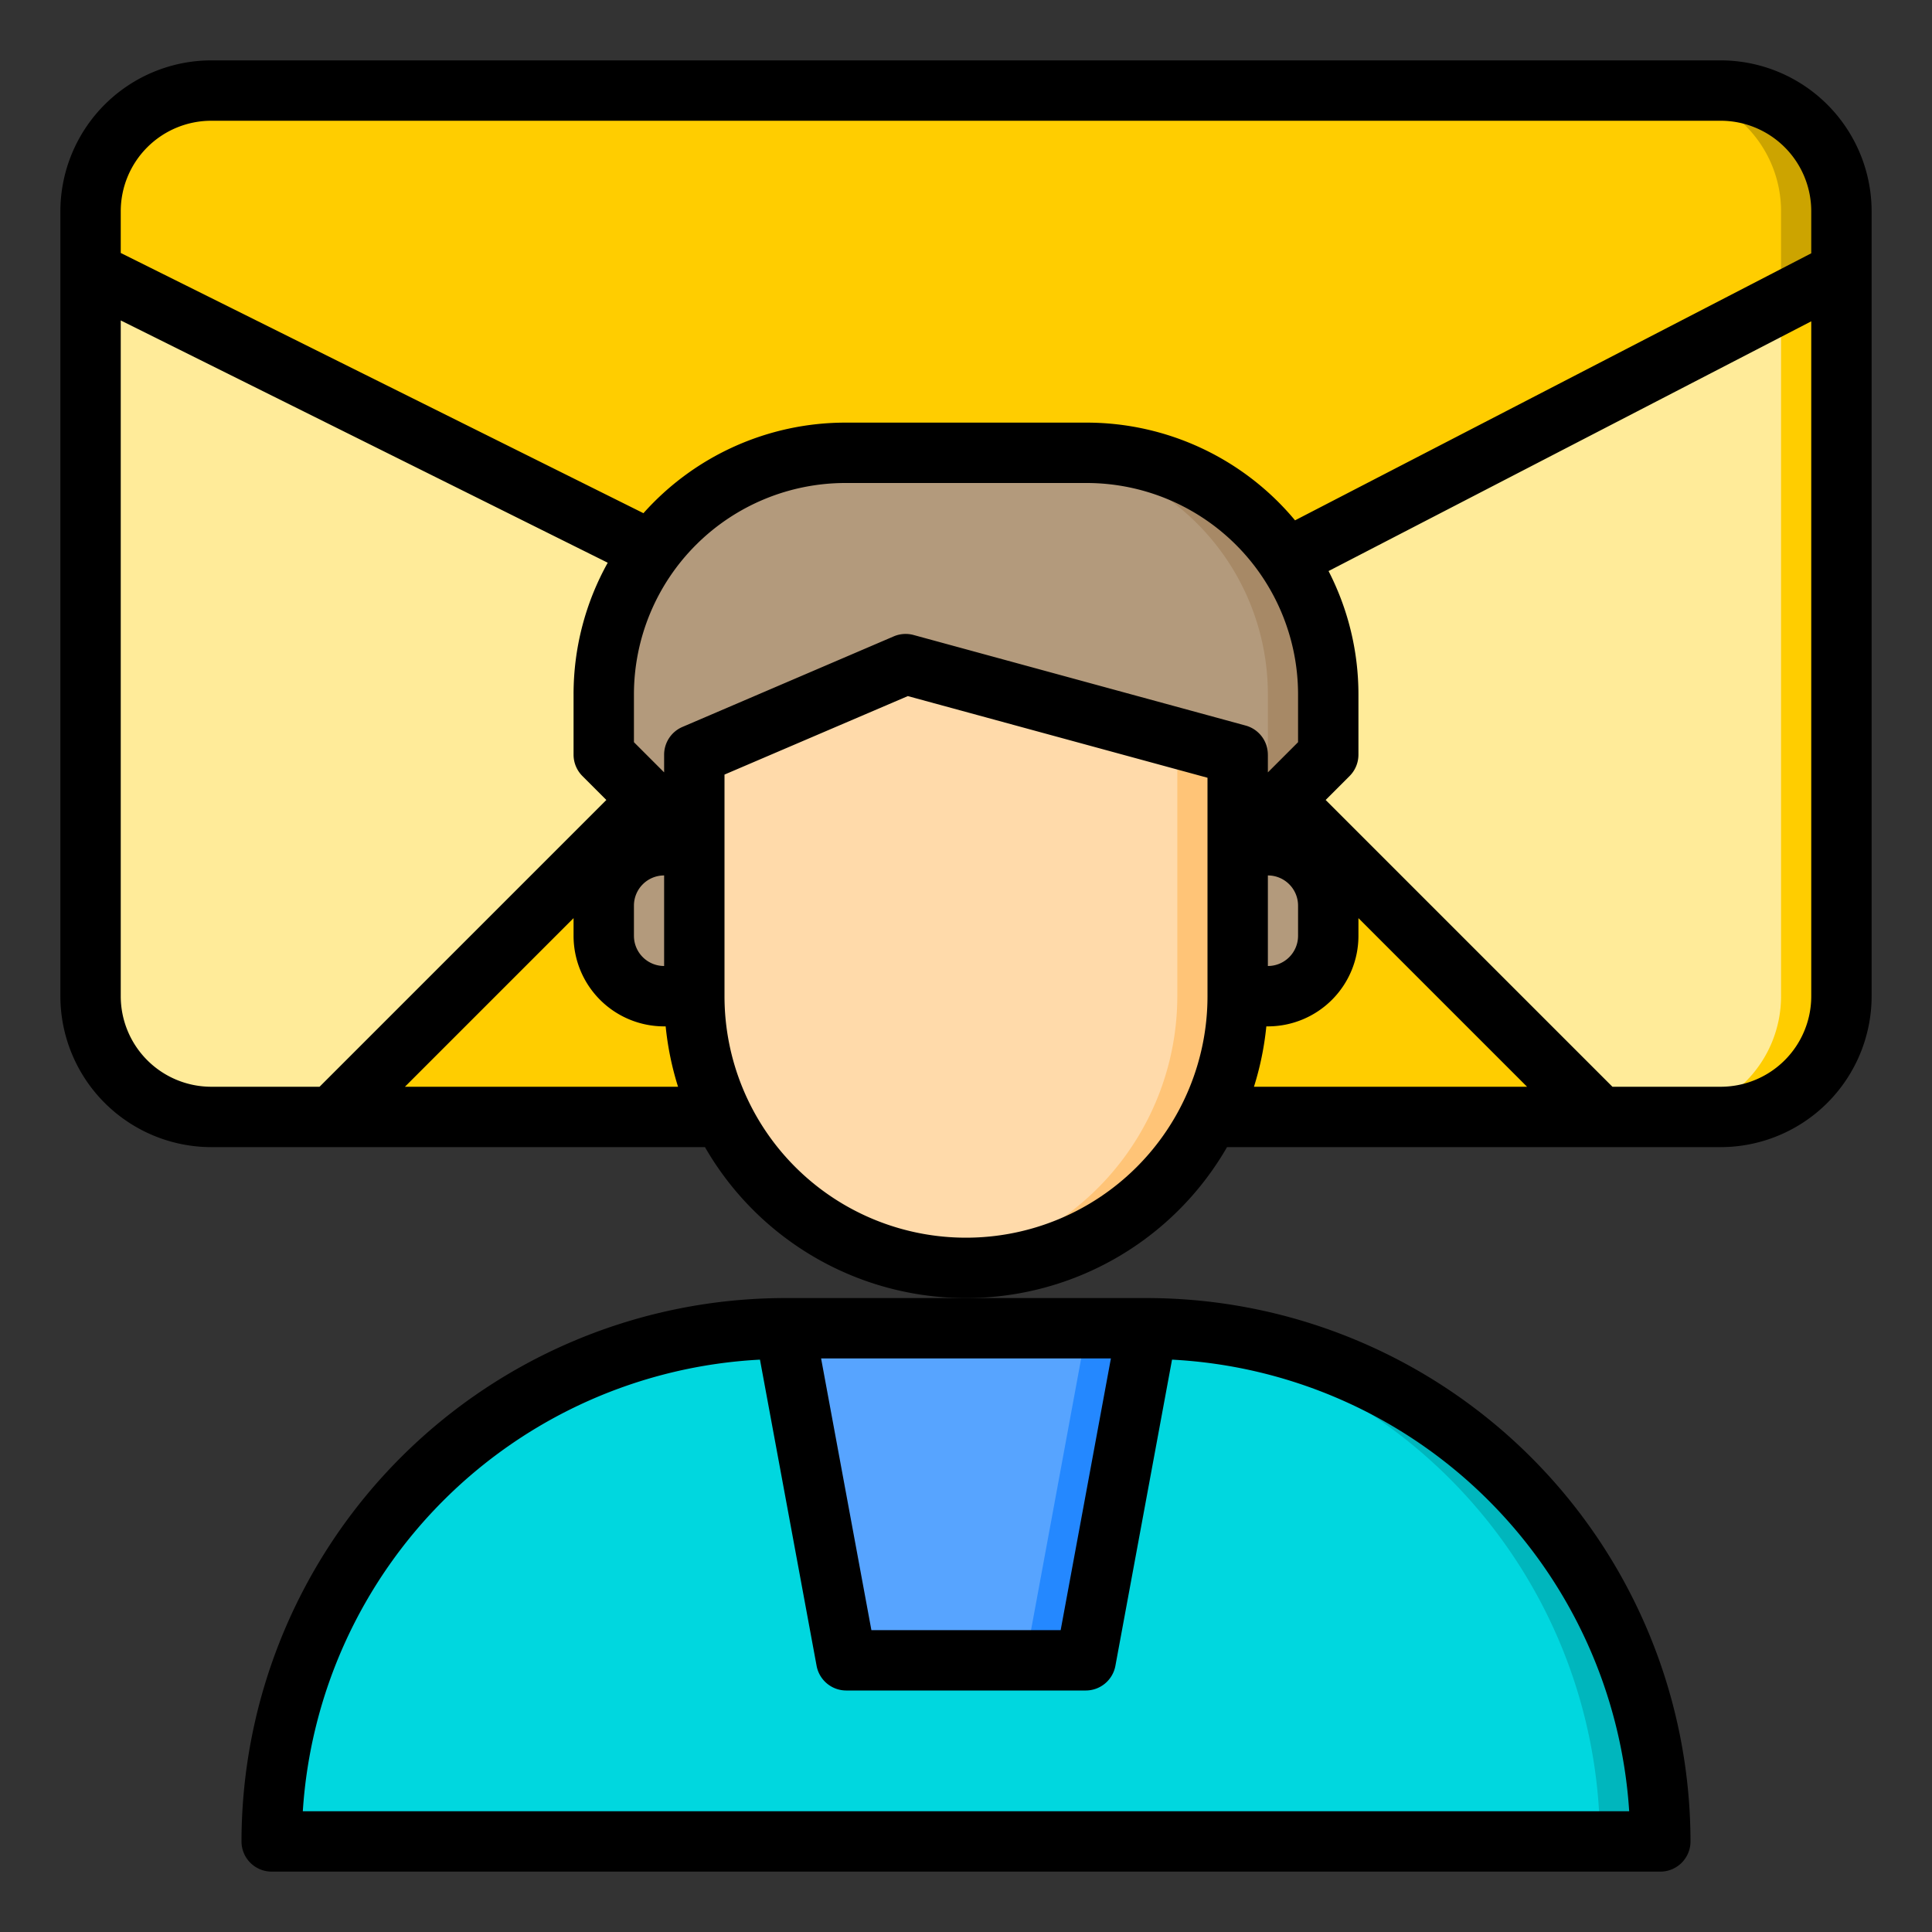
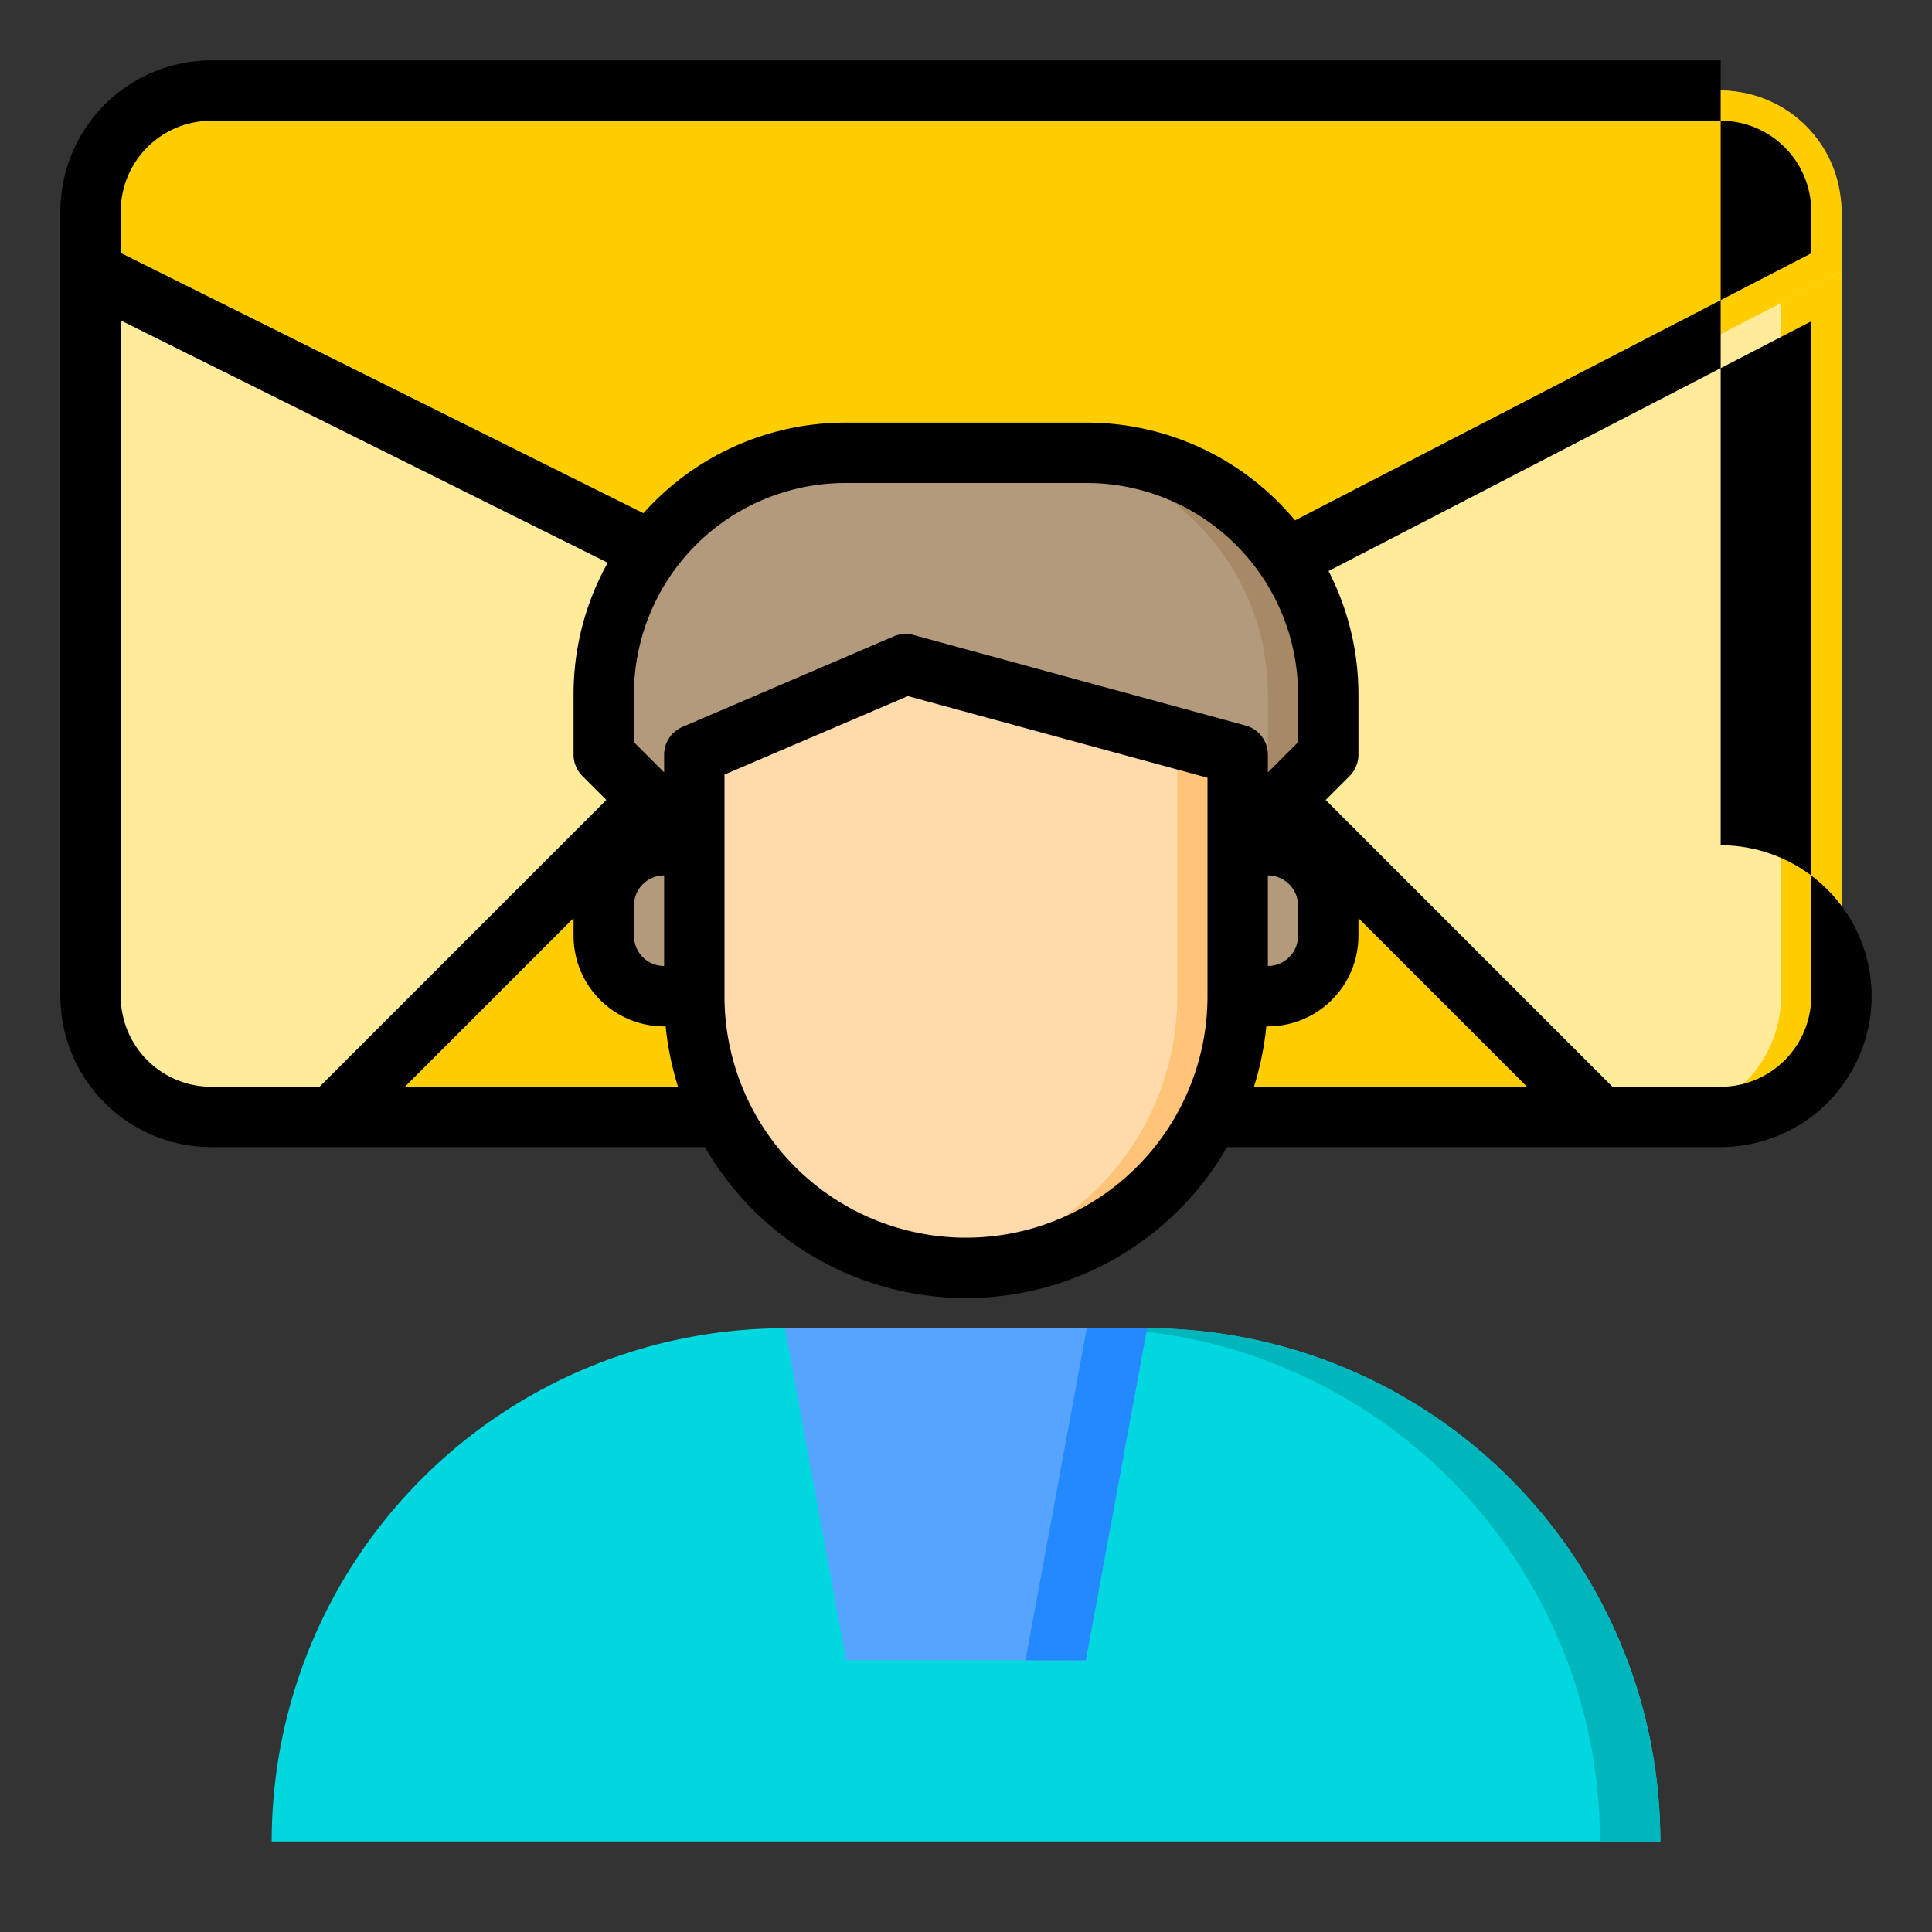
<svg xmlns="http://www.w3.org/2000/svg" height="512" viewBox="0 0 64 64" width="512">
  <rect x="0" y="0" width="64" height="64" fill="#333333" stroke="none" />
  <g id="contacts">
    <rect fill="#ffeb99" height="34" rx="4" width="58" x="3" y="3" />
    <path d="m61 7v2l-18.38 9.51a7.991 7.991 0 0 0 -6.62-3.51h-8a7.959 7.959 0 0 0 -6.43 3.24l-18.57-9.24v-2a4 4 0 0 1 4-4h50a4 4 0 0 1 4 4z" fill="#ffcd00" />
    <path d="m61 9v24a4 4 0 0 1 -4 4h-2a4 4 0 0 0 4-4v-22.97z" fill="#ffcd00" />
-     <path d="m61 7v2l-2 1.03v-3.03a4 4 0 0 0 -4-4h2a4 4 0 0 1 4 4z" fill="#cca400" />
    <path d="m55 61h-46a17 17 0 0 1 17-17h12a17 17 0 0 1 17 17z" fill="#00d7df" />
    <path d="m55 61h-2a17 17 0 0 0 -17-17h2a17 17 0 0 1 17 17z" fill="#00b6bd" />
    <path d="m53 37h-12.94a8.956 8.956 0 0 0 .94-4h1a2.006 2.006 0 0 0 2-2v-1a2.006 2.006 0 0 0 -2-2h-1l1.5-1.5z" fill="#ffcd00" />
    <path d="m44 30v1a2.006 2.006 0 0 1 -2 2h-1v-5h1a2.006 2.006 0 0 1 2 2z" fill="#b39a7c" />
    <path d="m44 23v2l-1.5 1.5-1.5 1.5v-3l-11-3-7 3v3l-1.5-1.5-1.5-1.5v-2a8 8 0 0 1 8-8h8a8 8 0 0 1 8 8z" fill="#b39a7c" />
    <path d="m41 28v5a9 9 0 0 1 -18 0v-8l7-3 11 3z" fill="#ffdaaa" />
    <path d="m44 23v2l-3 3v-2l1-1v-2a8 8 0 0 0 -8-8h2a8 8 0 0 1 8 8z" fill="#a78966" />
    <path d="m41 25v8a9.006 9.006 0 0 1 -9 9 8.262 8.262 0 0 1 -1-.06 9 9 0 0 0 8-8.94v-8l-9.78-2.67.78-.33z" fill="#ffc477" />
    <path d="m38 44-2.03 11h-7.94l-2.03-11z" fill="#57a4ff" />
    <path d="m38 44-2.03 11h-2l2.03-11z" fill="#2488ff" />
    <path d="m23.94 37h-12.94l10.5-10.5 1.5 1.5h-1a2.006 2.006 0 0 0 -2 2v1a2.006 2.006 0 0 0 2 2h1a8.956 8.956 0 0 0 .94 4z" fill="#ffcd00" />
    <path d="m23 28v5h-1a2.006 2.006 0 0 1 -2-2v-1a2.006 2.006 0 0 1 2-2z" fill="#b39a7c" />
-     <path d="m57 2h-50a5.006 5.006 0 0 0 -5 5v26a5.006 5.006 0 0 0 5 5h16.353a9.977 9.977 0 0 0 17.294 0h16.353a5.006 5.006 0 0 0 5-5v-26a5.006 5.006 0 0 0 -5-5zm-50 2h50a3 3 0 0 1 3 3v1.391l-17.1 8.846a8.982 8.982 0 0 0 -6.9-3.237h-8a8.966 8.966 0 0 0 -6.685 3l-17.315-8.62v-1.38a3 3 0 0 1 3-3zm14 27v-1a1 1 0 0 1 1-1v3a1 1 0 0 1 -1-1zm1.606-6.919a1 1 0 0 0 -.606.919v.586l-1-1v-1.586a7.008 7.008 0 0 1 7-7h8a7.008 7.008 0 0 1 7 7v1.586l-1 1v-.586a1 1 0 0 0 -.737-.965l-11-3a1 1 0 0 0 -.657.046zm19.394 4.919a1 1 0 0 1 1 1v1a1 1 0 0 1 -1 1zm-38 4v-22.385l16.132 8.026a8.941 8.941 0 0 0 -1.132 4.359v2a1 1 0 0 0 .293.707l.793.793-9.5 9.5h-3.586a3 3 0 0 1 -3-3zm9.414 3 5.586-5.586v.586a3 3 0 0 0 3 3h.051a9.94 9.94 0 0 0 .41 2zm26.586-3a8 8 0 0 1 -16 0v-7.341l6.073-2.6 9.927 2.705zm1.949 1h.051a3 3 0 0 0 3-3v-.586l5.586 5.586h-9.047a9.94 9.94 0 0 0 .41-2zm15.051 2h-3.586l-9.5-9.5.793-.793a1 1 0 0 0 .293-.707v-2a8.933 8.933 0 0 0 -.99-4.083l15.99-8.273v22.356a3 3 0 0 1 -3 3z" />
-     <path d="m8 61a1 1 0 0 0 1 1h46a1 1 0 0 0 1-1 18.021 18.021 0 0 0 -18-18h-12a18.021 18.021 0 0 0 -18 18zm45.969-1h-43.938a16.011 16.011 0 0 1 15.144-14.96l1.876 10.142a1 1 0 0 0 .983.818h7.932a1 1 0 0 0 .983-.818l1.876-10.142a16.011 16.011 0 0 1 15.144 14.96zm-17.169-15-1.664 9h-6.27l-1.666-9z" />
+     <path d="m57 2h-50a5.006 5.006 0 0 0 -5 5v26a5.006 5.006 0 0 0 5 5h16.353a9.977 9.977 0 0 0 17.294 0h16.353a5.006 5.006 0 0 0 5-5a5.006 5.006 0 0 0 -5-5zm-50 2h50a3 3 0 0 1 3 3v1.391l-17.1 8.846a8.982 8.982 0 0 0 -6.9-3.237h-8a8.966 8.966 0 0 0 -6.685 3l-17.315-8.62v-1.38a3 3 0 0 1 3-3zm14 27v-1a1 1 0 0 1 1-1v3a1 1 0 0 1 -1-1zm1.606-6.919a1 1 0 0 0 -.606.919v.586l-1-1v-1.586a7.008 7.008 0 0 1 7-7h8a7.008 7.008 0 0 1 7 7v1.586l-1 1v-.586a1 1 0 0 0 -.737-.965l-11-3a1 1 0 0 0 -.657.046zm19.394 4.919a1 1 0 0 1 1 1v1a1 1 0 0 1 -1 1zm-38 4v-22.385l16.132 8.026a8.941 8.941 0 0 0 -1.132 4.359v2a1 1 0 0 0 .293.707l.793.793-9.5 9.5h-3.586a3 3 0 0 1 -3-3zm9.414 3 5.586-5.586v.586a3 3 0 0 0 3 3h.051a9.94 9.94 0 0 0 .41 2zm26.586-3a8 8 0 0 1 -16 0v-7.341l6.073-2.6 9.927 2.705zm1.949 1h.051a3 3 0 0 0 3-3v-.586l5.586 5.586h-9.047a9.94 9.94 0 0 0 .41-2zm15.051 2h-3.586l-9.5-9.5.793-.793a1 1 0 0 0 .293-.707v-2a8.933 8.933 0 0 0 -.99-4.083l15.99-8.273v22.356a3 3 0 0 1 -3 3z" />
  </g>
</svg>